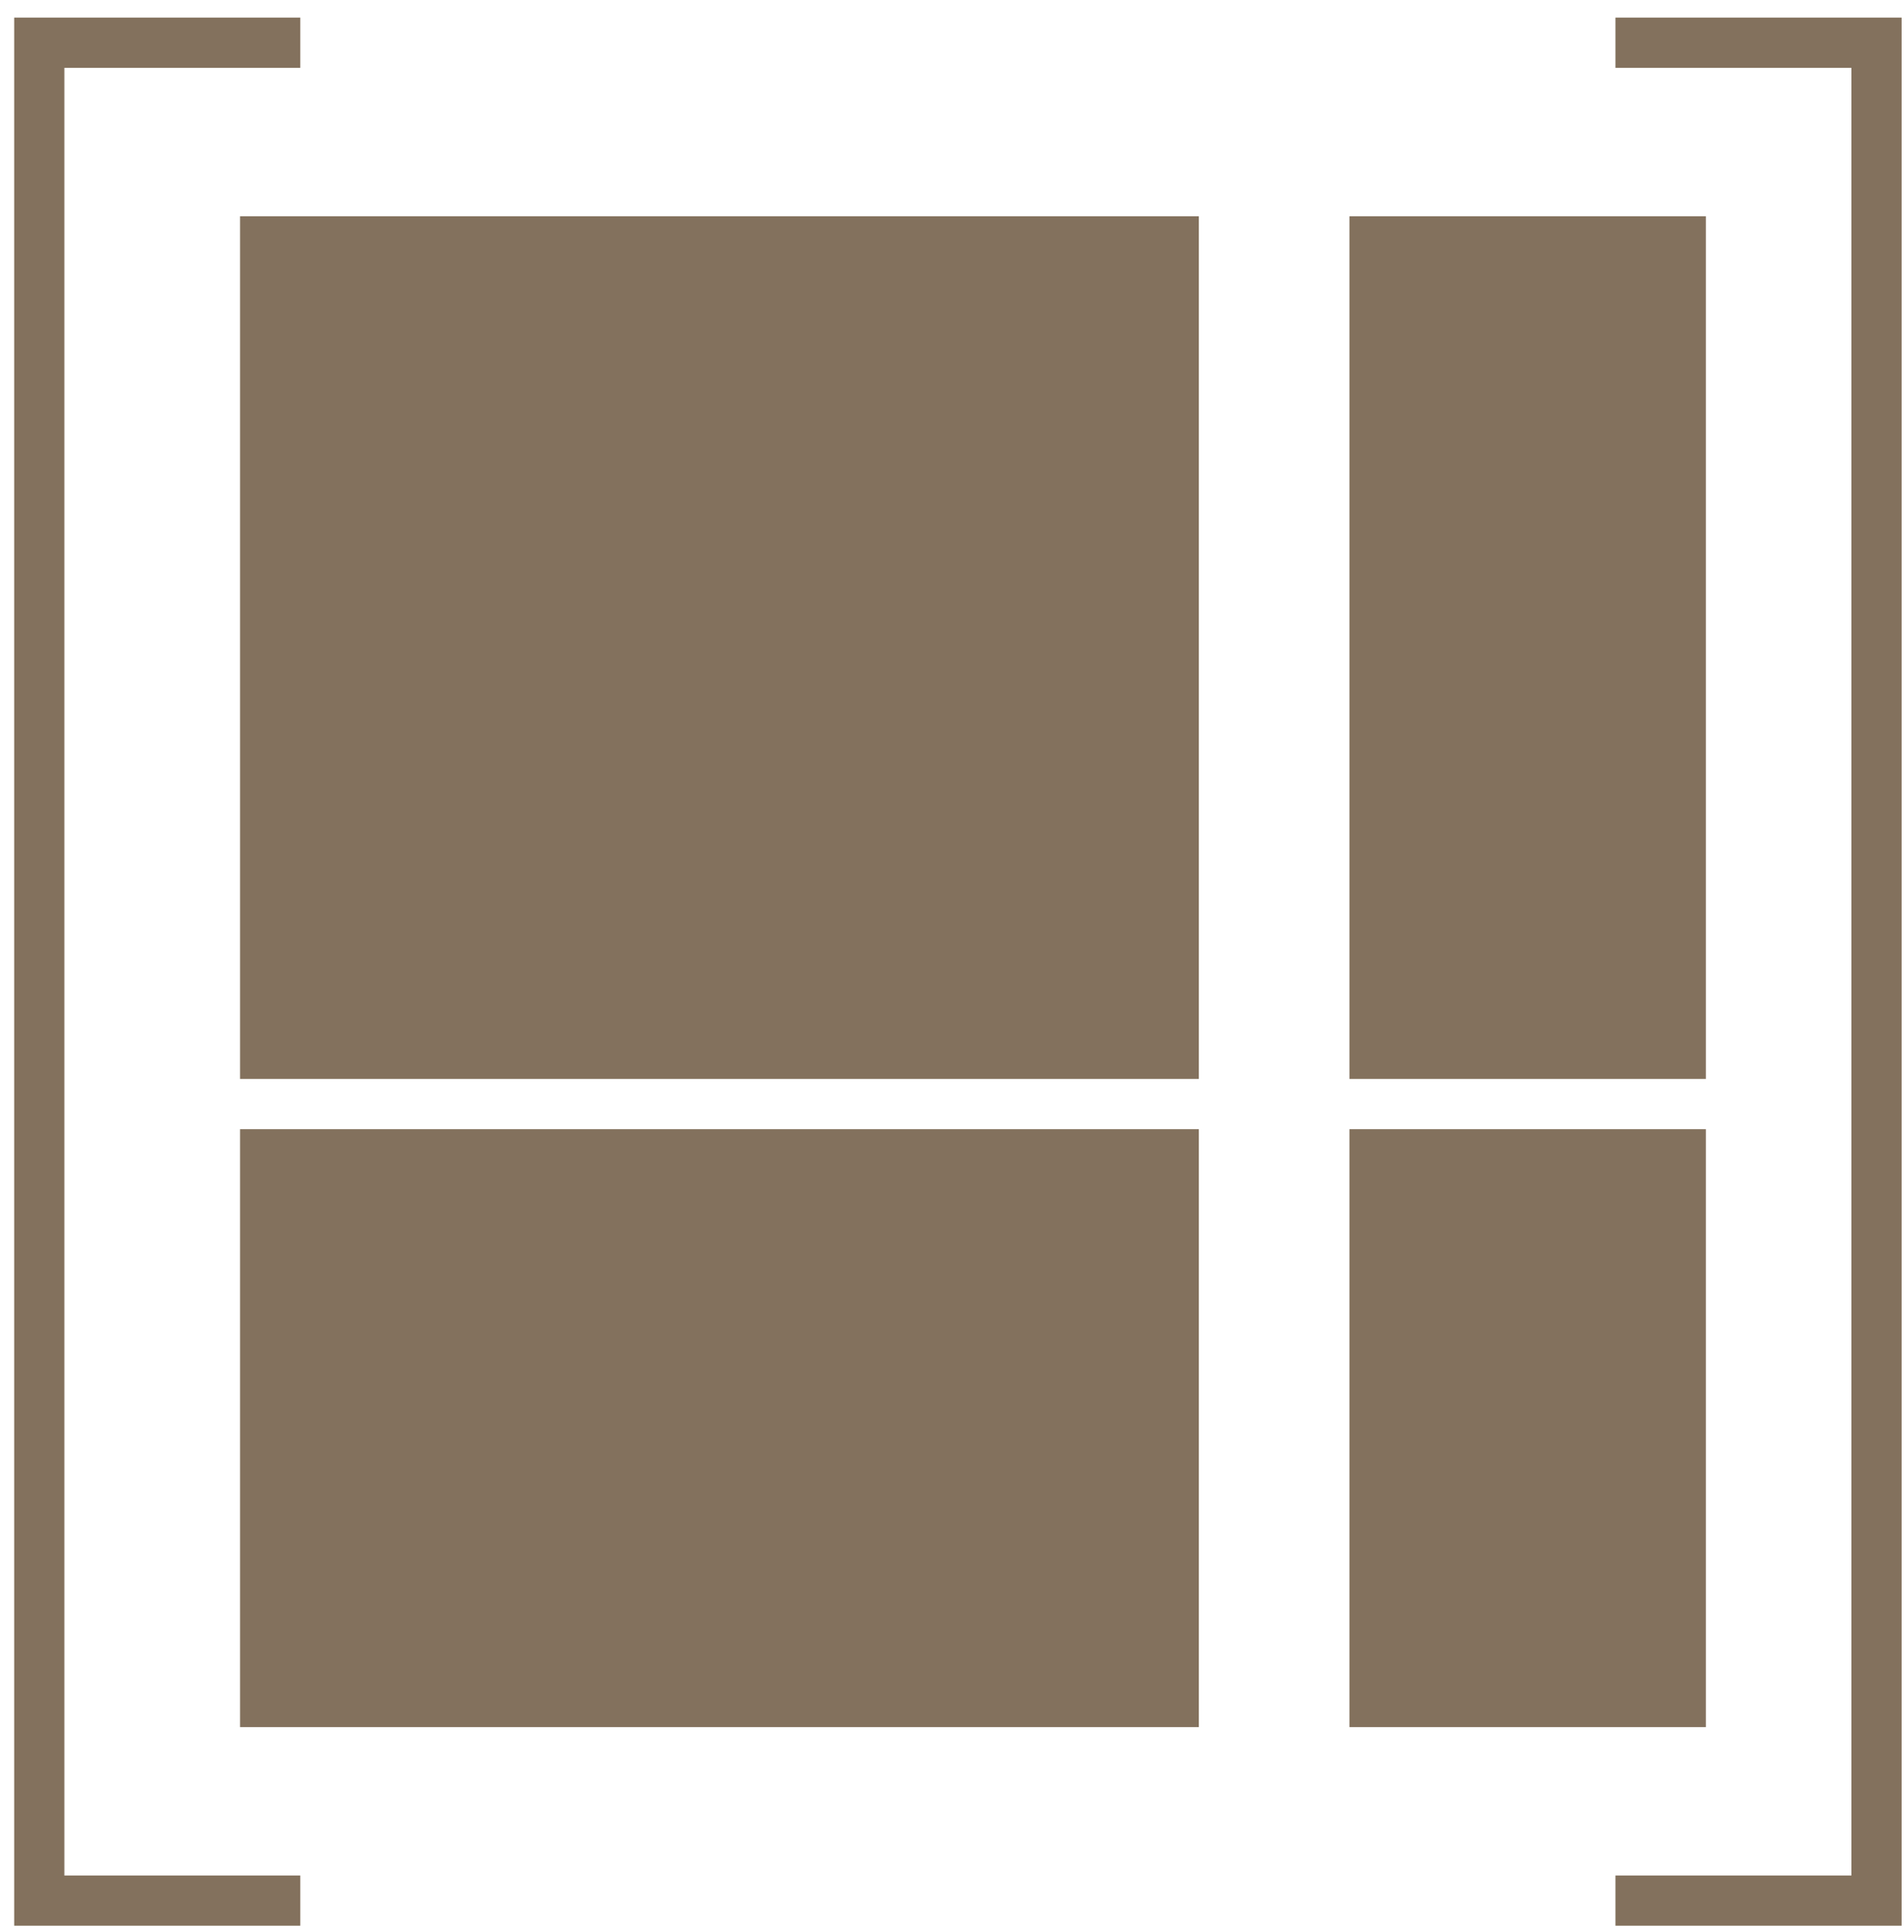
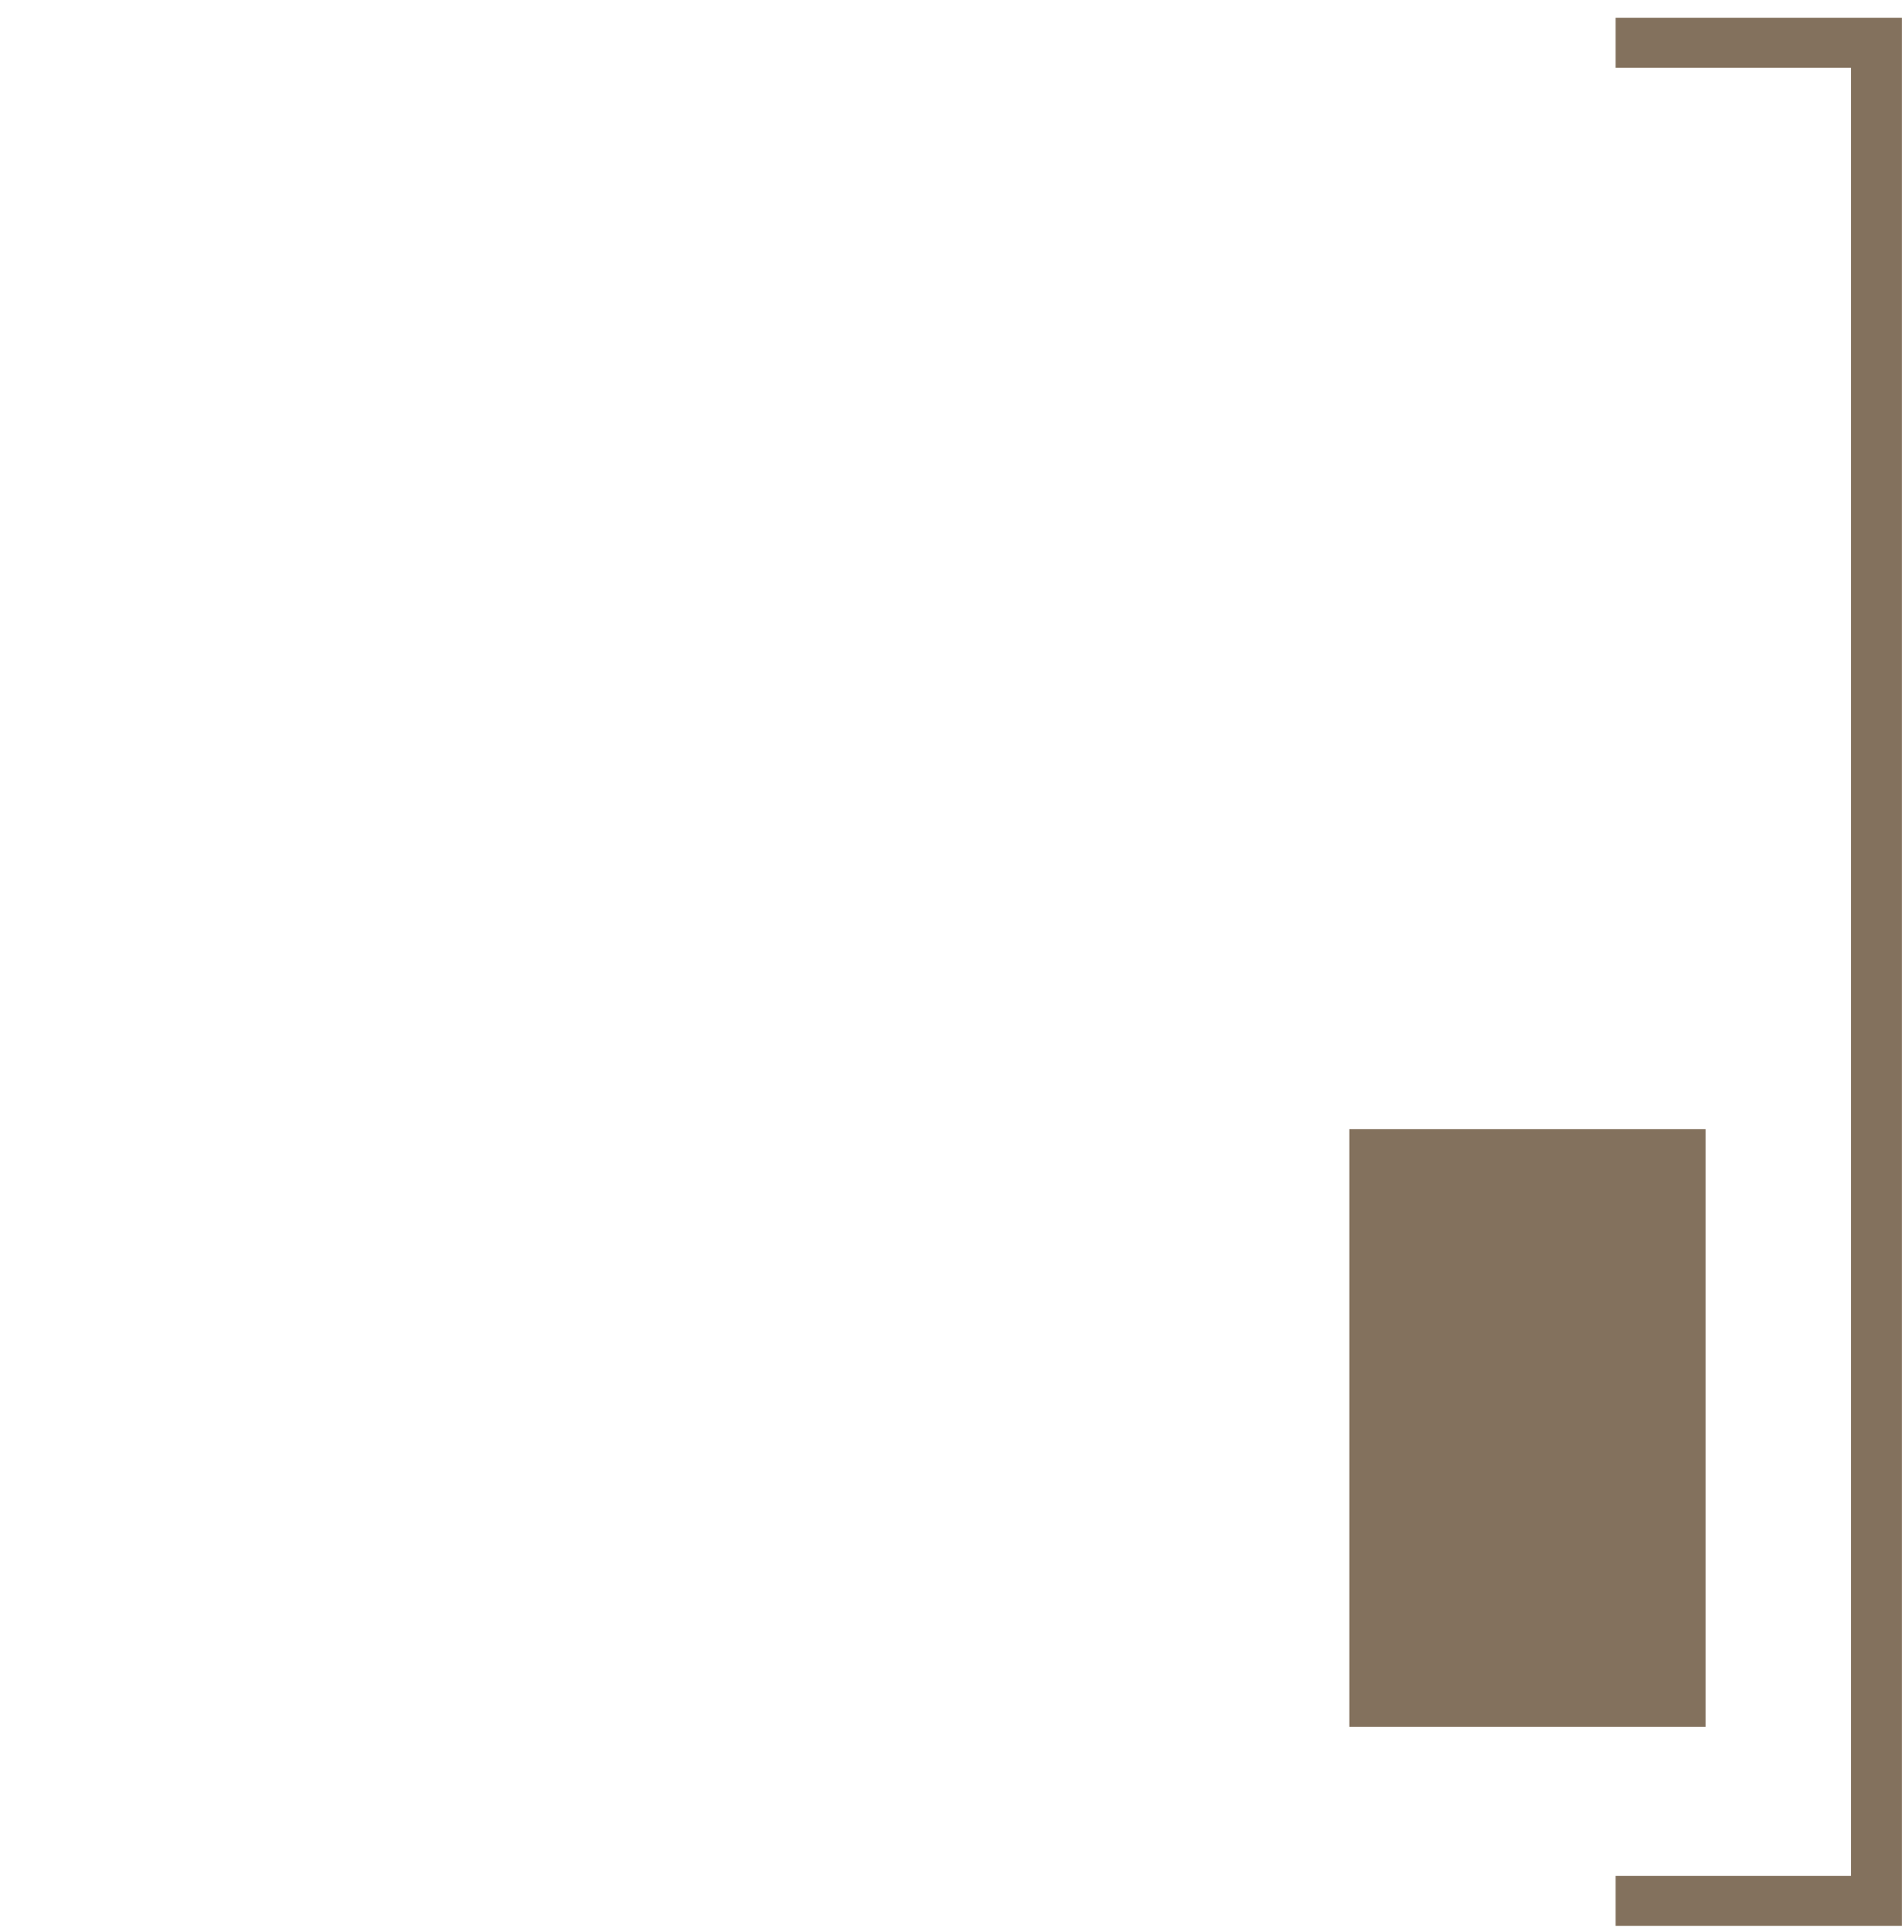
<svg xmlns="http://www.w3.org/2000/svg" width="69" height="70" viewBox="0 0 69 70" fill="none">
-   <path d="M10.883 0.638V2.458H2.333V67.947H10.883V69.766H0.514V0.638H10.883Z" fill="#83715D" />
  <path d="M58.544 0.638V2.458H67.094V67.947H58.544V69.766H68.914V0.638H58.544Z" fill="#83715D" />
-   <path d="M43.446 7.835H8.7V39.089L43.446 39.089V7.835Z" fill="#83715D" />
-   <path d="M8.7 62.569V40.908L43.446 40.908V62.569H8.7Z" fill="#83715D" />
  <path d="M48.903 62.569V40.908H61.819V62.569H48.903Z" fill="#83715D" />
-   <path d="M61.819 7.835V39.089H48.903V7.835H61.819Z" fill="#83715D" />
</svg>